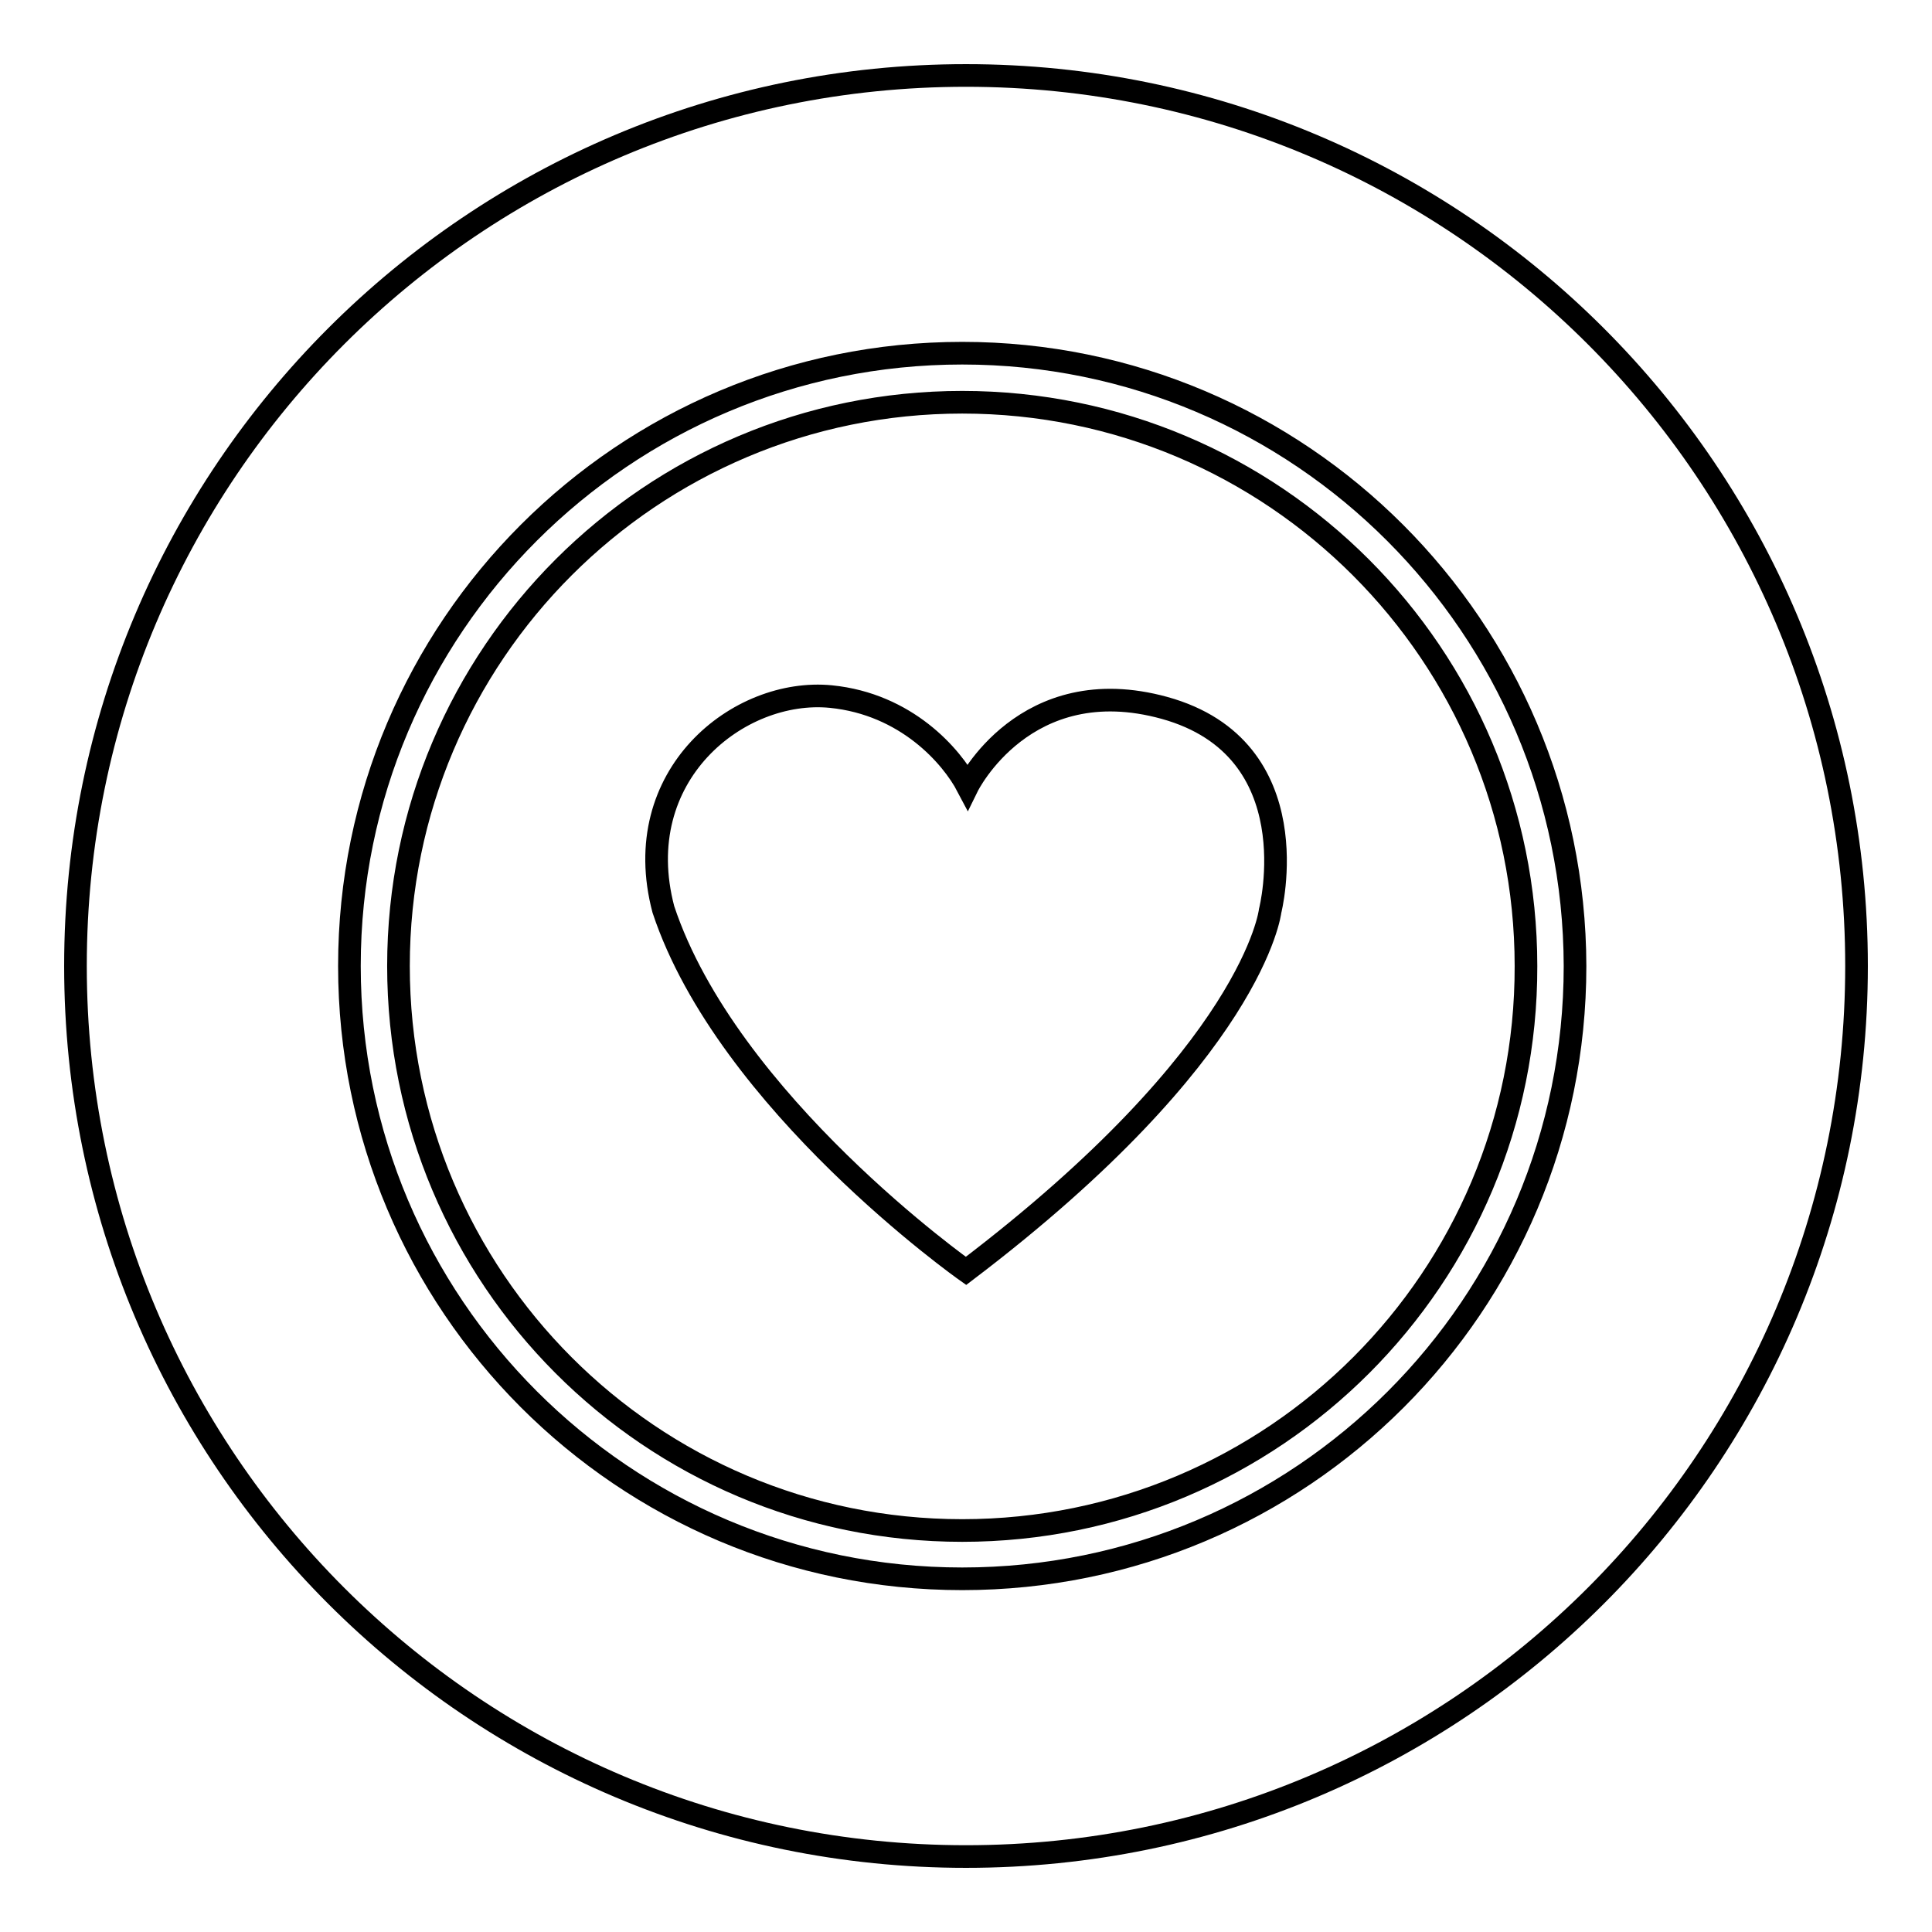
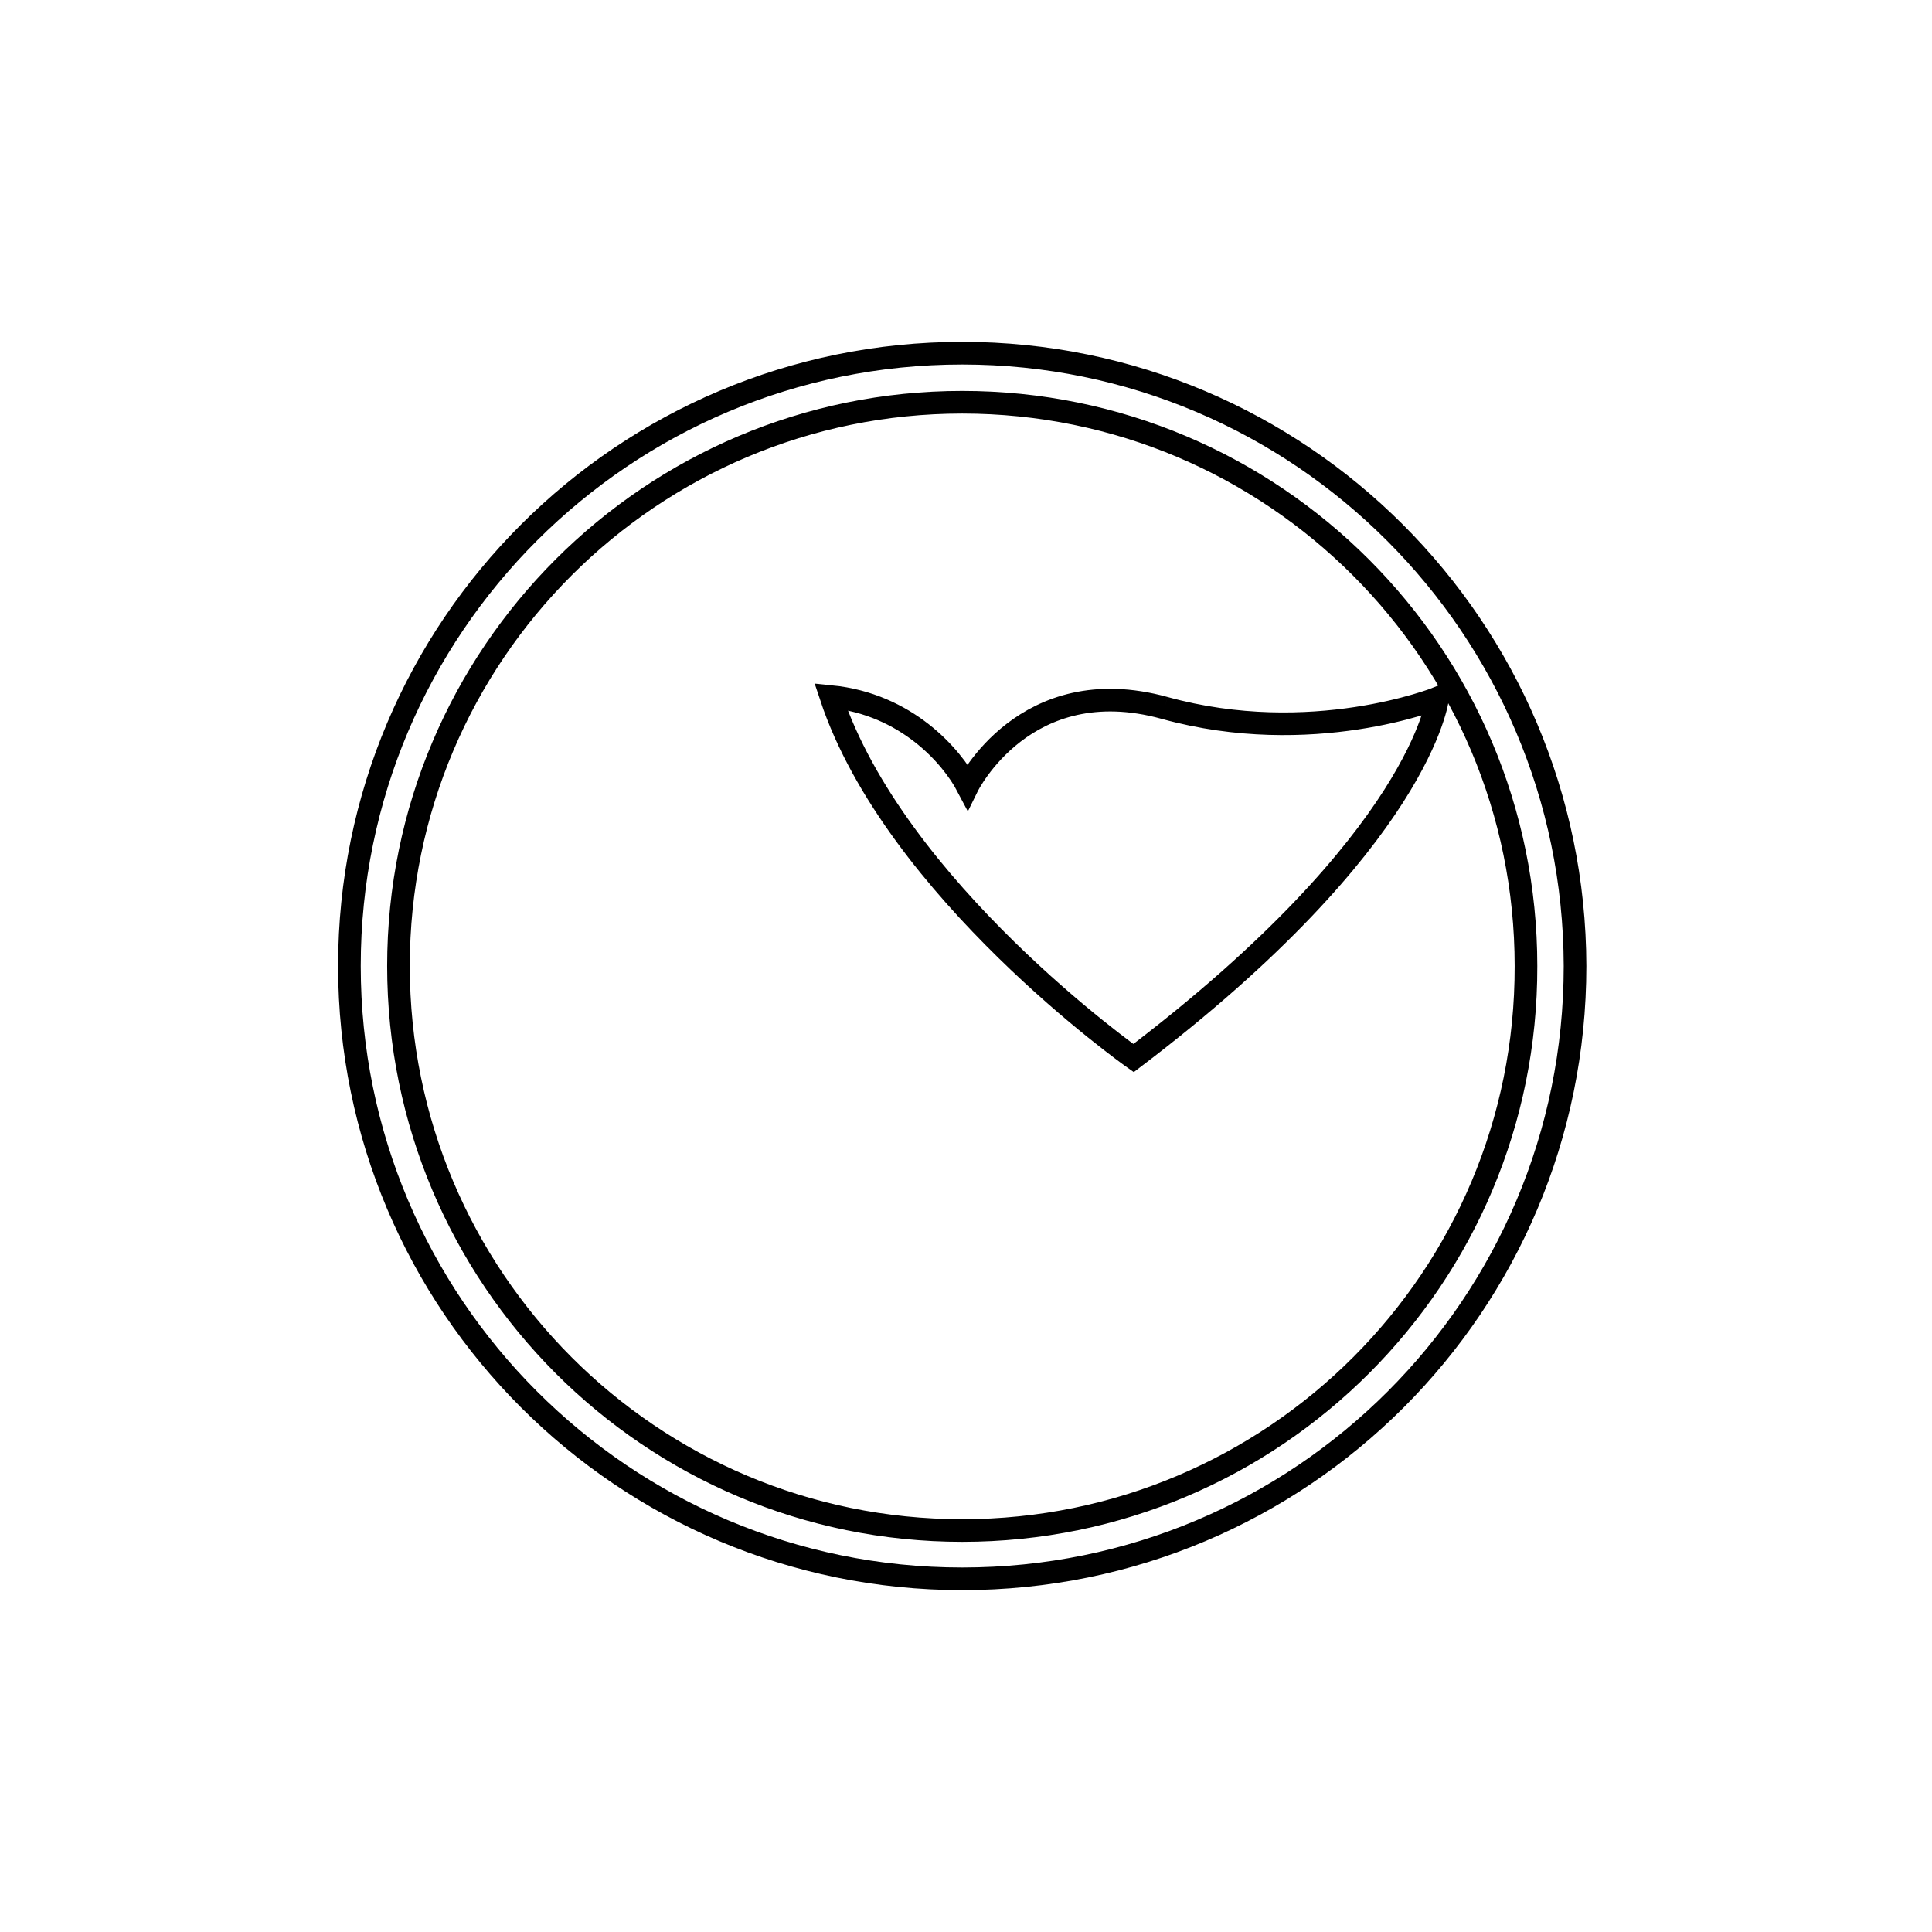
<svg xmlns="http://www.w3.org/2000/svg" version="1.1" x="0px" y="0px" viewBox="0 0 256 256" enable-background="new 0 0 256 256" xml:space="preserve">
  <g>
    <g>
-       <path stroke-width="3" fill-opacity="0" stroke="#000000" d="M128,10C62.8,10,10,62.8,10,128c0,65.2,52.8,118,118,118c65.2,0,118-52.8,118-118C246,62.8,193.2,10,128,10" />
      <path stroke-width="3" fill-opacity="0" stroke="#000000" d="M127.5,46.8c-44.8,0-81.2,36.3-81.2,81.2c0,44.8,36.3,81.2,81.2,81.2s81.2-36.3,81.2-81.2C208.6,83.2,172.3,46.8,127.5,46.8 M127.5,202.8c-41.3,0-74.7-33.5-74.7-74.8c0-41.3,33.5-74.7,74.7-74.7c41.3,0,74.7,33.5,74.7,74.7C202.3,169.3,168.8,202.8,127.5,202.8" />
-       <path stroke-width="3" fill-opacity="0" stroke="#000000" d="M154.3,93.8c-18.5-5.1-26.1,10.4-26.1,10.4c-2.1-4-8.1-10.9-18.1-11.9c-12.2-1.2-26.9,10.4-22.2,28.2c8.5,25.6,40.1,47.9,40.1,47.9c38.2-29,40.3-47.7,40.3-47.7S173.8,99.2,154.3,93.8" />
+       <path stroke-width="3" fill-opacity="0" stroke="#000000" d="M154.3,93.8c-18.5-5.1-26.1,10.4-26.1,10.4c-2.1-4-8.1-10.9-18.1-11.9c8.5,25.6,40.1,47.9,40.1,47.9c38.2-29,40.3-47.7,40.3-47.7S173.8,99.2,154.3,93.8" />
    </g>
  </g>
</svg>